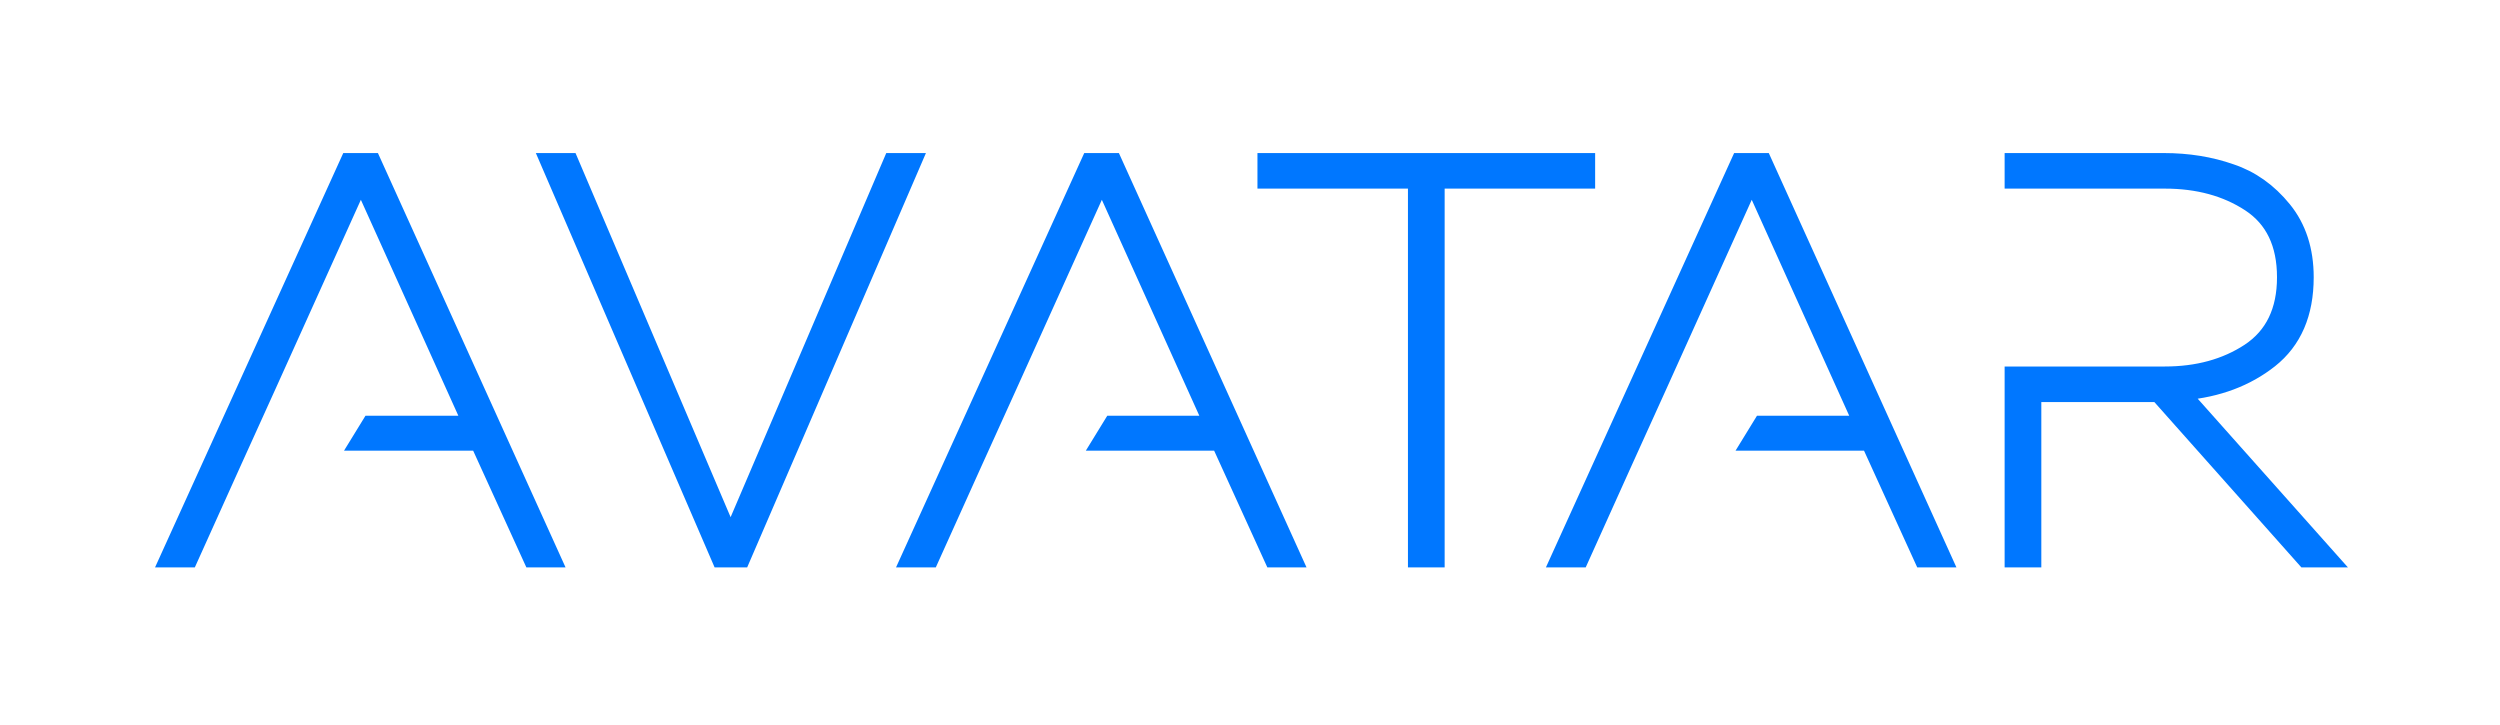
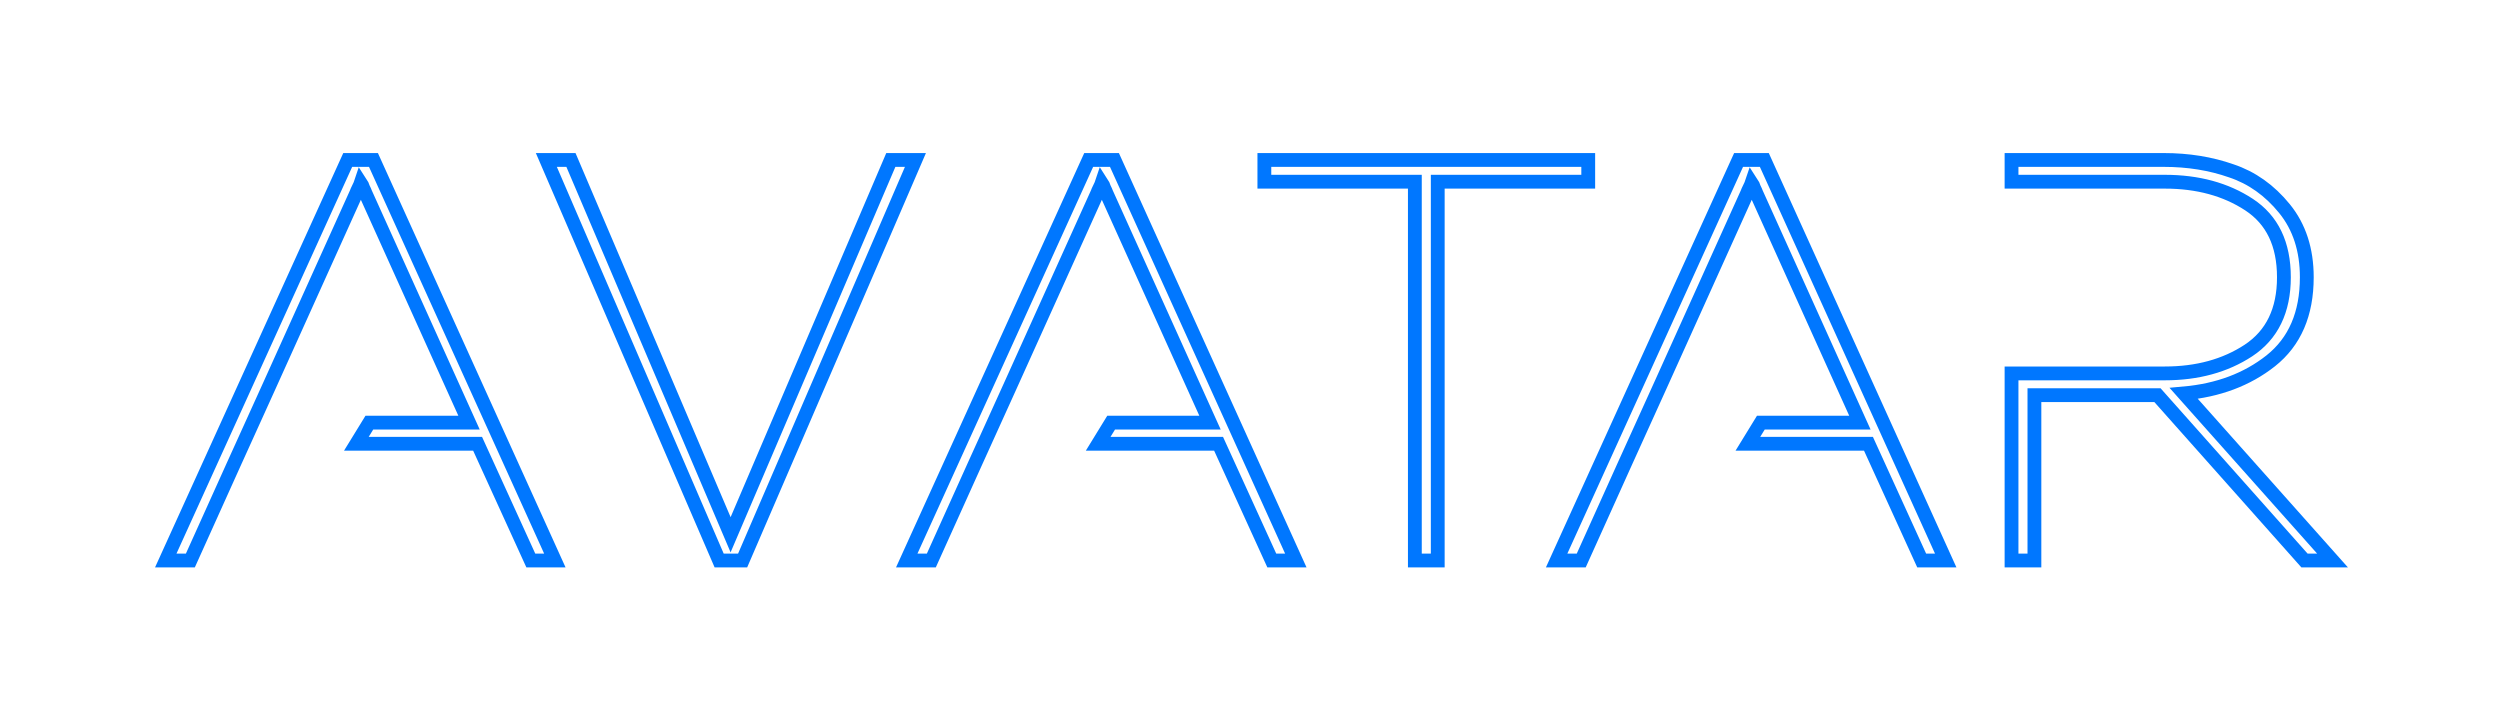
<svg xmlns="http://www.w3.org/2000/svg" width="362" height="105" viewBox="0 0 362 105" fill="none">
  <g filter="url(#filter0_d_55_3179)">
-     <path fill-rule="evenodd" clip-rule="evenodd" d="M24 77.163H27.563L33.836 63.254L39.034 51.789L51.591 23.969C51.647 23.803 51.757 23.555 51.923 23.223C52.089 22.892 52.199 22.643 52.254 22.477C52.365 22.643 52.475 22.892 52.586 23.223C52.751 23.555 52.862 23.803 52.917 23.969L67.914 57.194H53.483L51.6 60.26H69.157L76.863 77.163H80.343L54.077 19.163H50.349L24 77.163ZM104.134 77.163H107.531L132.554 19.163H128.991L105.791 73.434L82.674 19.163H79.111L104.134 77.163ZM131.294 77.163H134.856L141.123 63.268L146.326 51.792L158.885 23.969C158.94 23.803 159.051 23.555 159.216 23.223C159.382 22.892 159.493 22.643 159.548 22.477C159.658 22.643 159.769 22.892 159.879 23.223C160.045 23.555 160.155 23.803 160.211 23.969L175.208 57.194H160.895L159.013 60.26H176.451L184.156 77.163H187.636L161.371 19.163H157.642L131.294 77.163ZM229.976 19.163H183.079V22.312H204.871V77.163H208.185V22.312H229.976V19.163ZM225.398 77.163H228.961L235.229 63.265L240.431 51.791L252.989 23.969C253.045 23.803 253.155 23.555 253.321 23.223C253.486 22.892 253.597 22.643 253.652 22.477C253.763 22.643 253.873 22.892 253.984 23.223C254.149 23.555 254.26 23.803 254.315 23.969L269.312 57.194H254.973L253.091 60.26H270.555L278.261 77.163H281.741L255.475 19.163H251.746L225.398 77.163ZM291.27 77.163H294.584V53.217H312.398L333.693 77.163H337.753L316.21 52.969C321.181 52.527 325.379 50.953 328.804 48.246C332.284 45.484 334.024 41.452 334.024 36.149C334.024 32.172 332.947 28.857 330.793 26.206C328.638 23.555 326.07 21.732 323.087 20.737C320.104 19.688 316.845 19.163 313.31 19.163H291.27V22.312H313.476C318.226 22.312 322.286 23.416 325.656 25.626C329.025 27.835 330.71 31.343 330.71 36.149C330.71 40.955 328.998 44.49 325.573 46.755C322.203 48.964 318.171 50.069 313.476 50.069H291.27V77.163Z" fill="#0077FF" />
    <path fill-rule="evenodd" clip-rule="evenodd" d="M24 77.163H27.563L33.836 63.254L39.034 51.789L51.591 23.969C51.647 23.803 51.757 23.555 51.923 23.223C52.089 22.892 52.199 22.643 52.254 22.477C52.365 22.643 52.475 22.892 52.586 23.223C52.751 23.555 52.862 23.803 52.917 23.969L67.914 57.194H53.483L51.6 60.26H69.157L76.863 77.163H80.343L54.077 19.163H50.349L24 77.163ZM104.134 77.163H107.531L132.554 19.163H128.991L105.791 73.434L82.674 19.163H79.111L104.134 77.163ZM131.294 77.163H134.856L141.123 63.268L146.326 51.792L158.885 23.969C158.94 23.803 159.051 23.555 159.216 23.223C159.382 22.892 159.493 22.643 159.548 22.477C159.658 22.643 159.769 22.892 159.879 23.223C160.045 23.555 160.155 23.803 160.211 23.969L175.208 57.194H160.895L159.013 60.26H176.451L184.156 77.163H187.636L161.371 19.163H157.642L131.294 77.163ZM229.976 19.163H183.079V22.312H204.871V77.163H208.185V22.312H229.976V19.163ZM225.398 77.163H228.961L235.229 63.265L240.431 51.791L252.989 23.969C253.045 23.803 253.155 23.555 253.321 23.223C253.486 22.892 253.597 22.643 253.652 22.477C253.763 22.643 253.873 22.892 253.984 23.223C254.149 23.555 254.26 23.803 254.315 23.969L269.312 57.194H254.973L253.091 60.26H270.555L278.261 77.163H281.741L255.475 19.163H251.746L225.398 77.163ZM291.27 77.163H294.584V53.217H312.398L333.693 77.163H337.753L316.21 52.969C321.181 52.527 325.379 50.953 328.804 48.246C332.284 45.484 334.024 41.452 334.024 36.149C334.024 32.172 332.947 28.857 330.793 26.206C328.638 23.555 326.07 21.732 323.087 20.737C320.104 19.688 316.845 19.163 313.31 19.163H291.27V22.312H313.476C318.226 22.312 322.286 23.416 325.656 25.626C329.025 27.835 330.71 31.343 330.71 36.149C330.71 40.955 328.998 44.49 325.573 46.755C322.203 48.964 318.171 50.069 313.476 50.069H291.27V77.163Z" stroke="#0077FF" stroke-width="2" />
  </g>
  <defs>
    <filter id="filter0_d_55_3179" x="0.447" y="0.163" width="361.535" height="104" filterUnits="userSpaceOnUse" color-interpolation-filters="sRGB">
      <feFlood flood-opacity="0" result="BackgroundImageFix" />
      <feColorMatrix in="SourceAlpha" type="matrix" values="0 0 0 0 0 0 0 0 0 0 0 0 0 0 0 0 0 0 127 0" result="hardAlpha" />
      <feOffset dy="4" />
      <feGaussianBlur stdDeviation="11" />
      <feComposite in2="hardAlpha" operator="out" />
      <feColorMatrix type="matrix" values="0 0 0 0 0 0 0 0 0 0.467 0 0 0 0 1 0 0 0 0.6 0" />
      <feBlend mode="normal" in2="BackgroundImageFix" result="effect1_dropShadow_55_3179" />
      <feBlend mode="normal" in="SourceGraphic" in2="effect1_dropShadow_55_3179" result="shape" />
    </filter>
  </defs>
</svg>